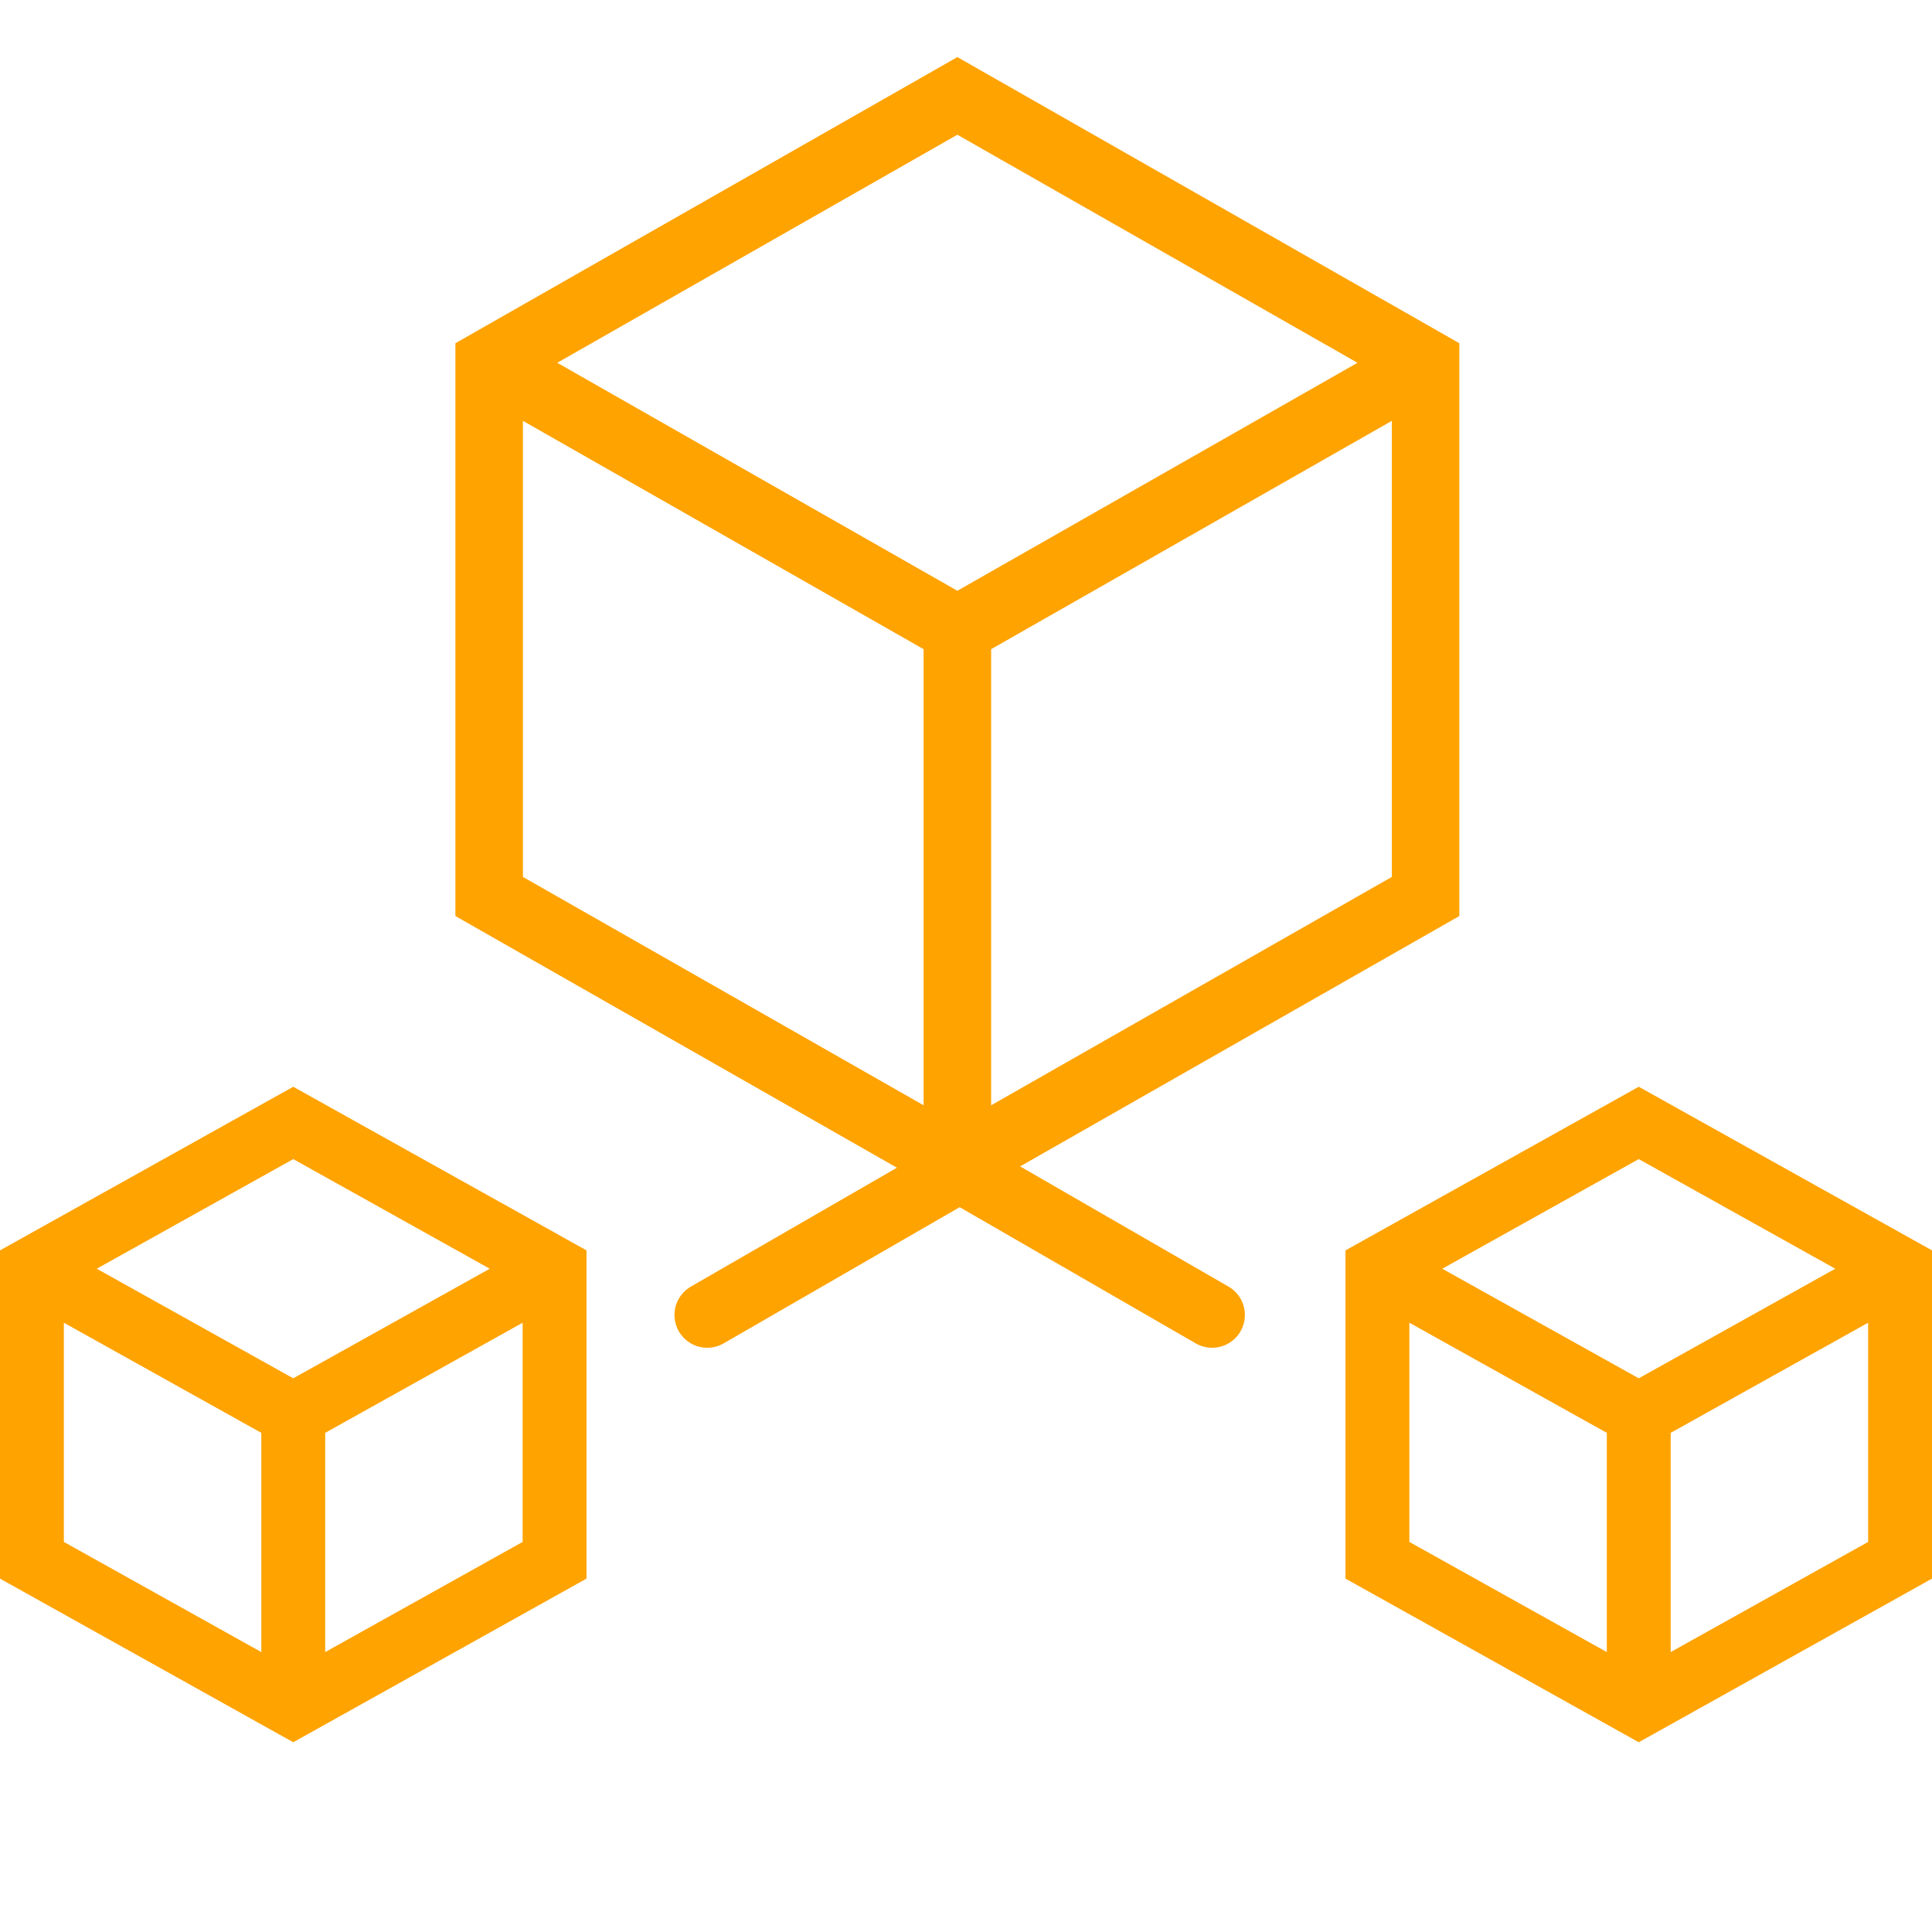
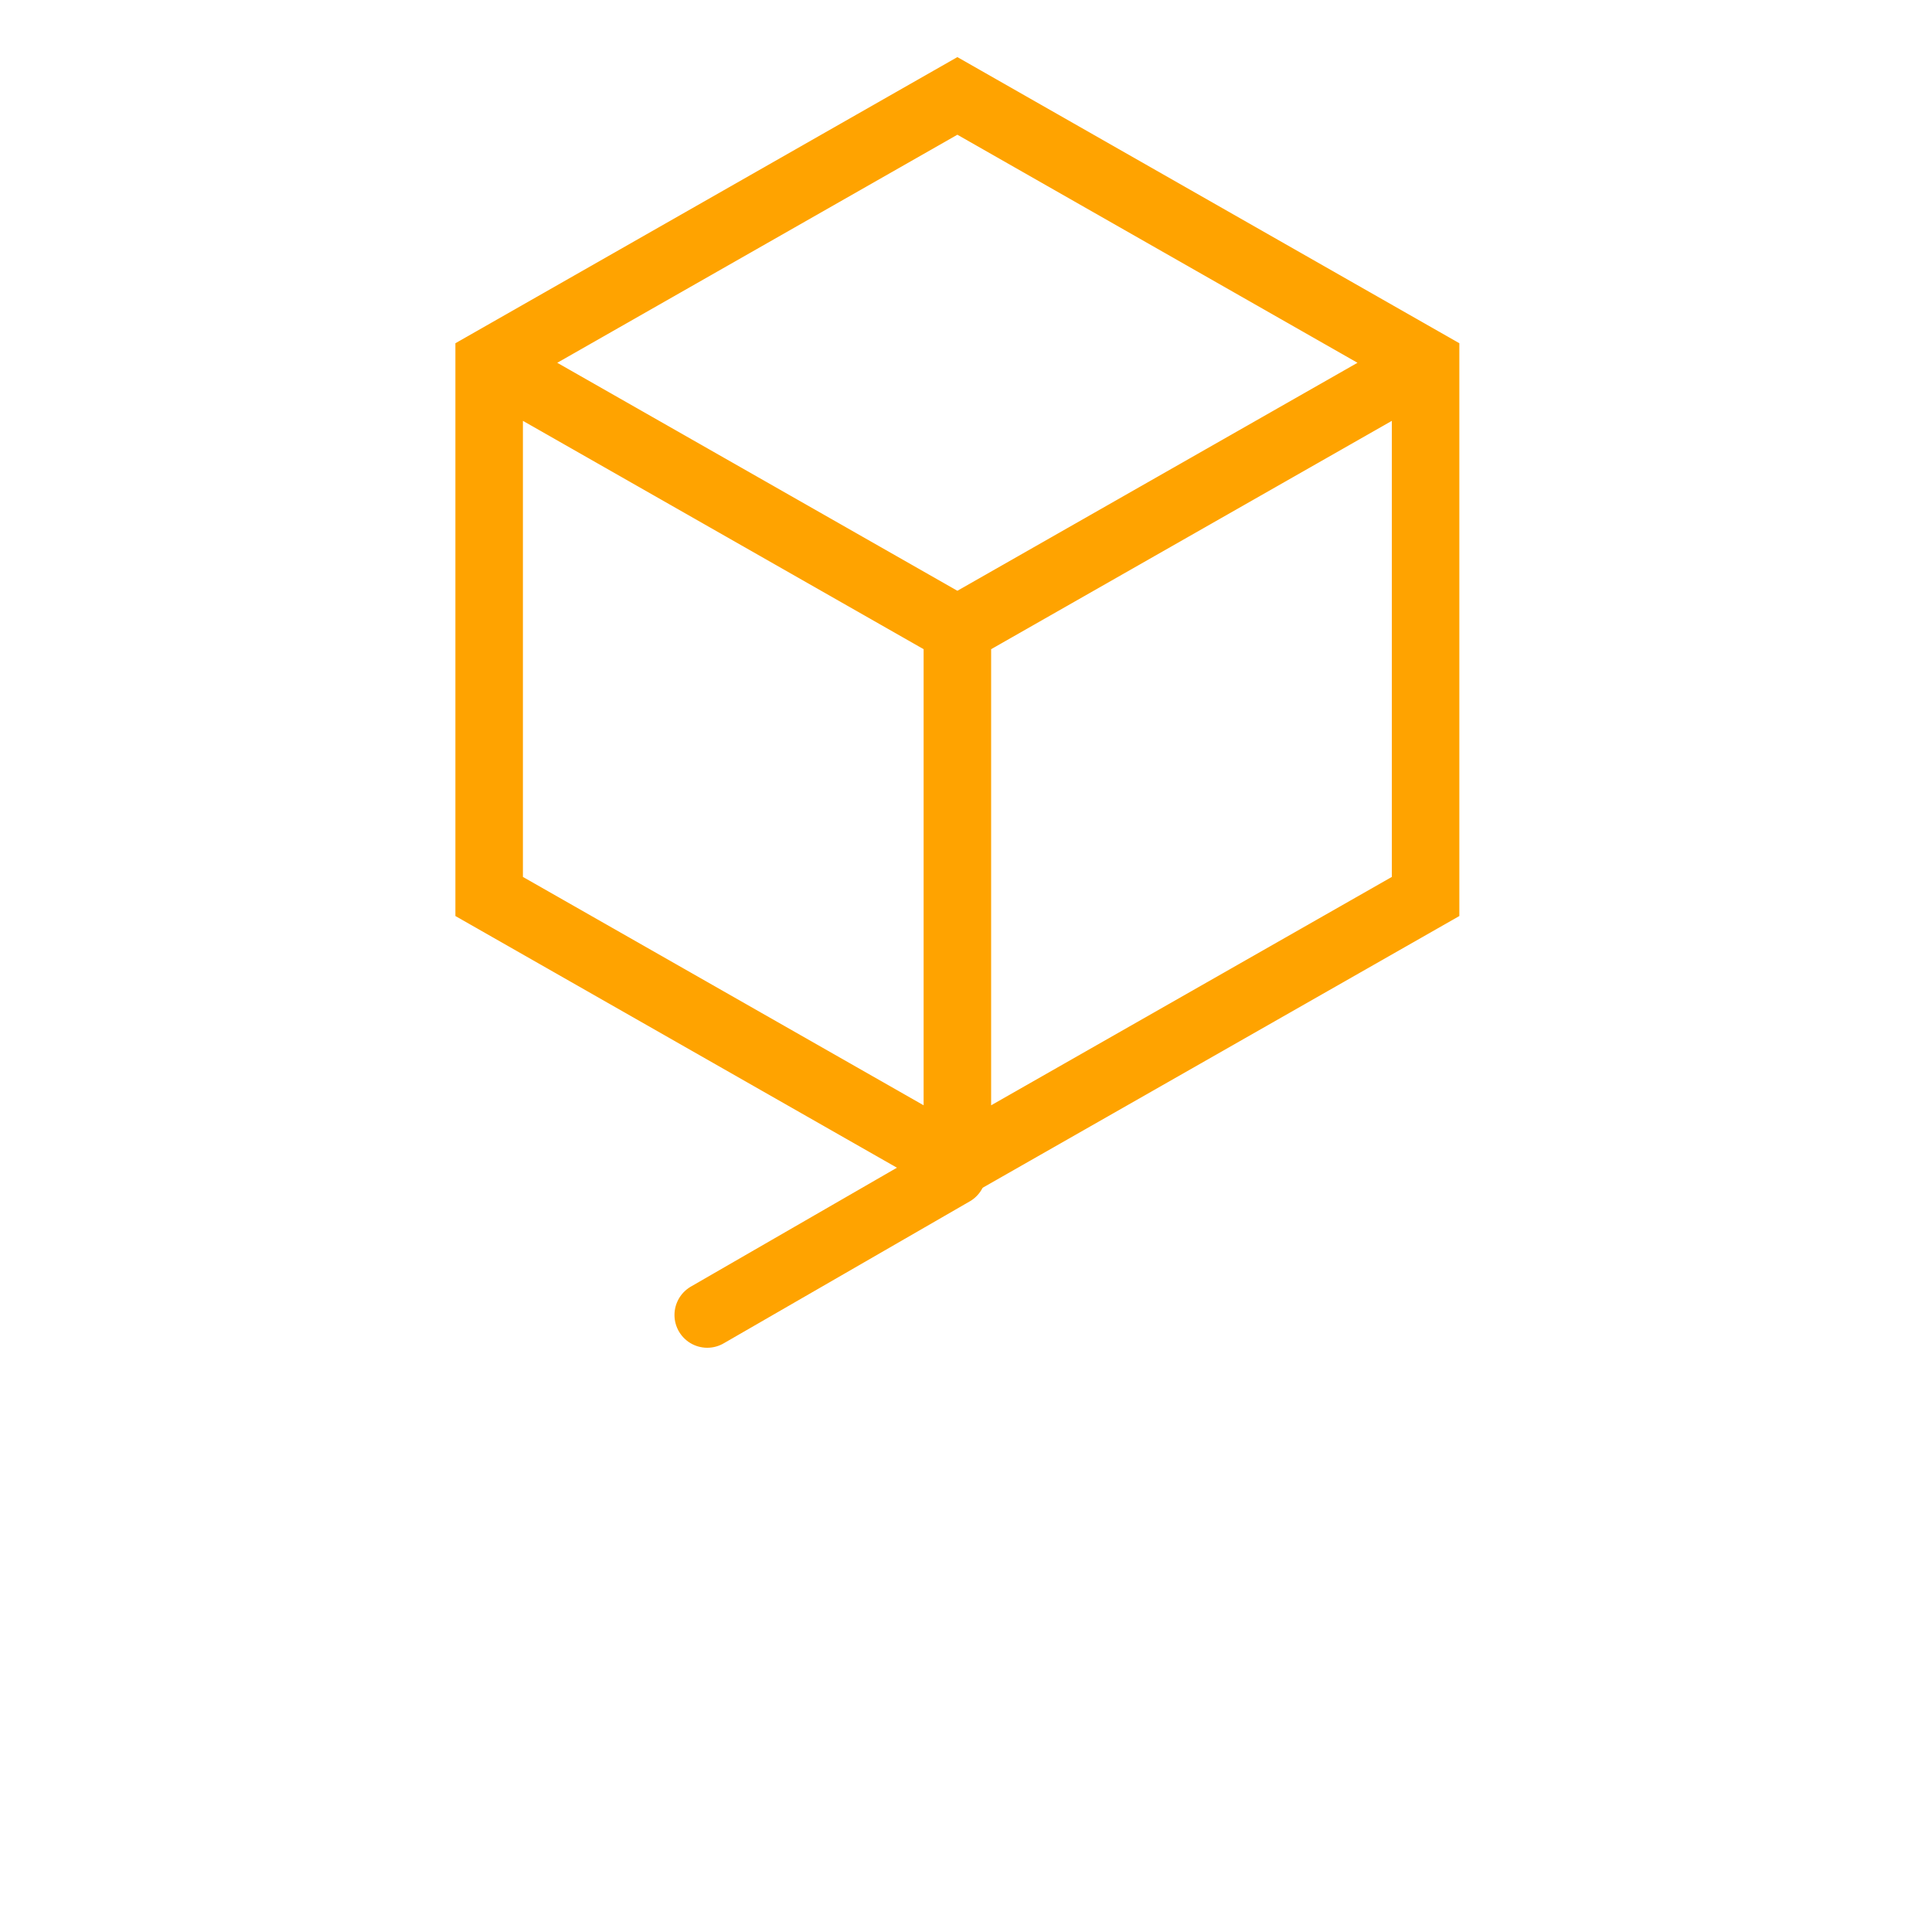
<svg xmlns="http://www.w3.org/2000/svg" width="112" height="112" viewBox="0 0 112 112" fill="none">
  <path fill-rule="evenodd" clip-rule="evenodd" d="M84.6 19.898L55.5 3.31L26.4 19.898V53.103L55.5 69.691L84.6 53.103V19.898ZM55.5 34.248L32.305 21.031L55.5 7.81L78.695 21.031L55.5 34.248ZM30.314 50.836V24.397L53.543 37.634V64.075L30.314 50.836ZM57.457 64.075V37.634L80.686 24.397V50.836L57.457 64.075Z" fill="#FFA300" />
-   <path fill-rule="evenodd" clip-rule="evenodd" d="M112 72.486L95 63L78 72.486V91.514L95 101L112 91.514V72.486ZM106.391 73.549L95 79.902L83.609 73.549L95 67.194L106.391 73.549ZM81.702 76.679V89.387L93.149 95.773V83.064L81.702 76.679ZM96.851 83.064L108.298 76.679V89.387L96.851 95.773V83.064Z" fill="#FFA300" />
-   <path fill-rule="evenodd" clip-rule="evenodd" d="M34 72.486L17 63L0 72.486V91.514L17 101L34 91.514V72.486ZM28.391 73.549L17 79.902L5.609 73.549L17 67.194L28.391 73.549ZM3.702 76.679V89.387L15.149 95.773V83.064L3.702 76.679ZM18.851 83.064L30.298 76.679V89.387L18.851 95.773V83.064Z" fill="#FFA300" />
-   <path d="M70.267 76.231L56 68" stroke="#FFA300" stroke-width="3.8" stroke-linecap="round" />
  <path d="M41 76.231L55.267 68" stroke="#FFA300" stroke-width="3.8" stroke-linecap="round" />
</svg>